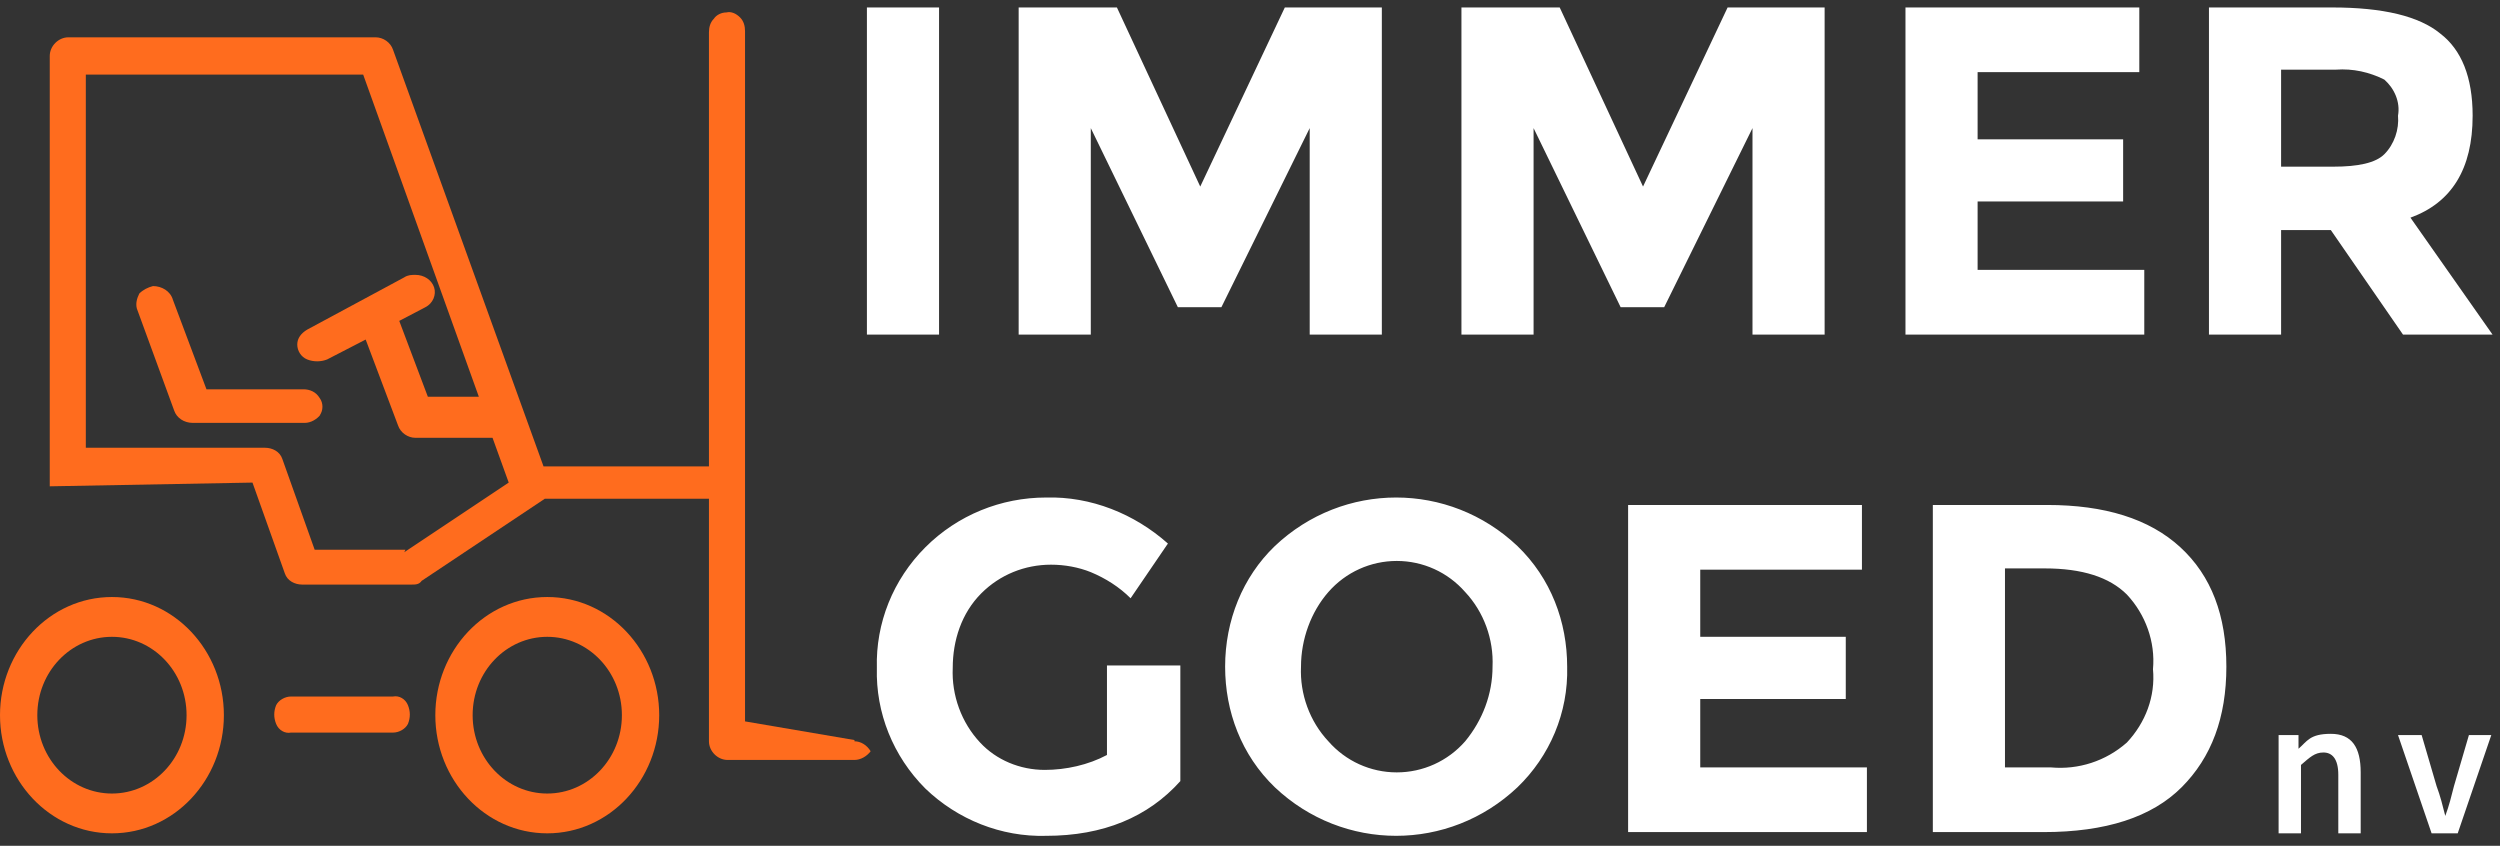
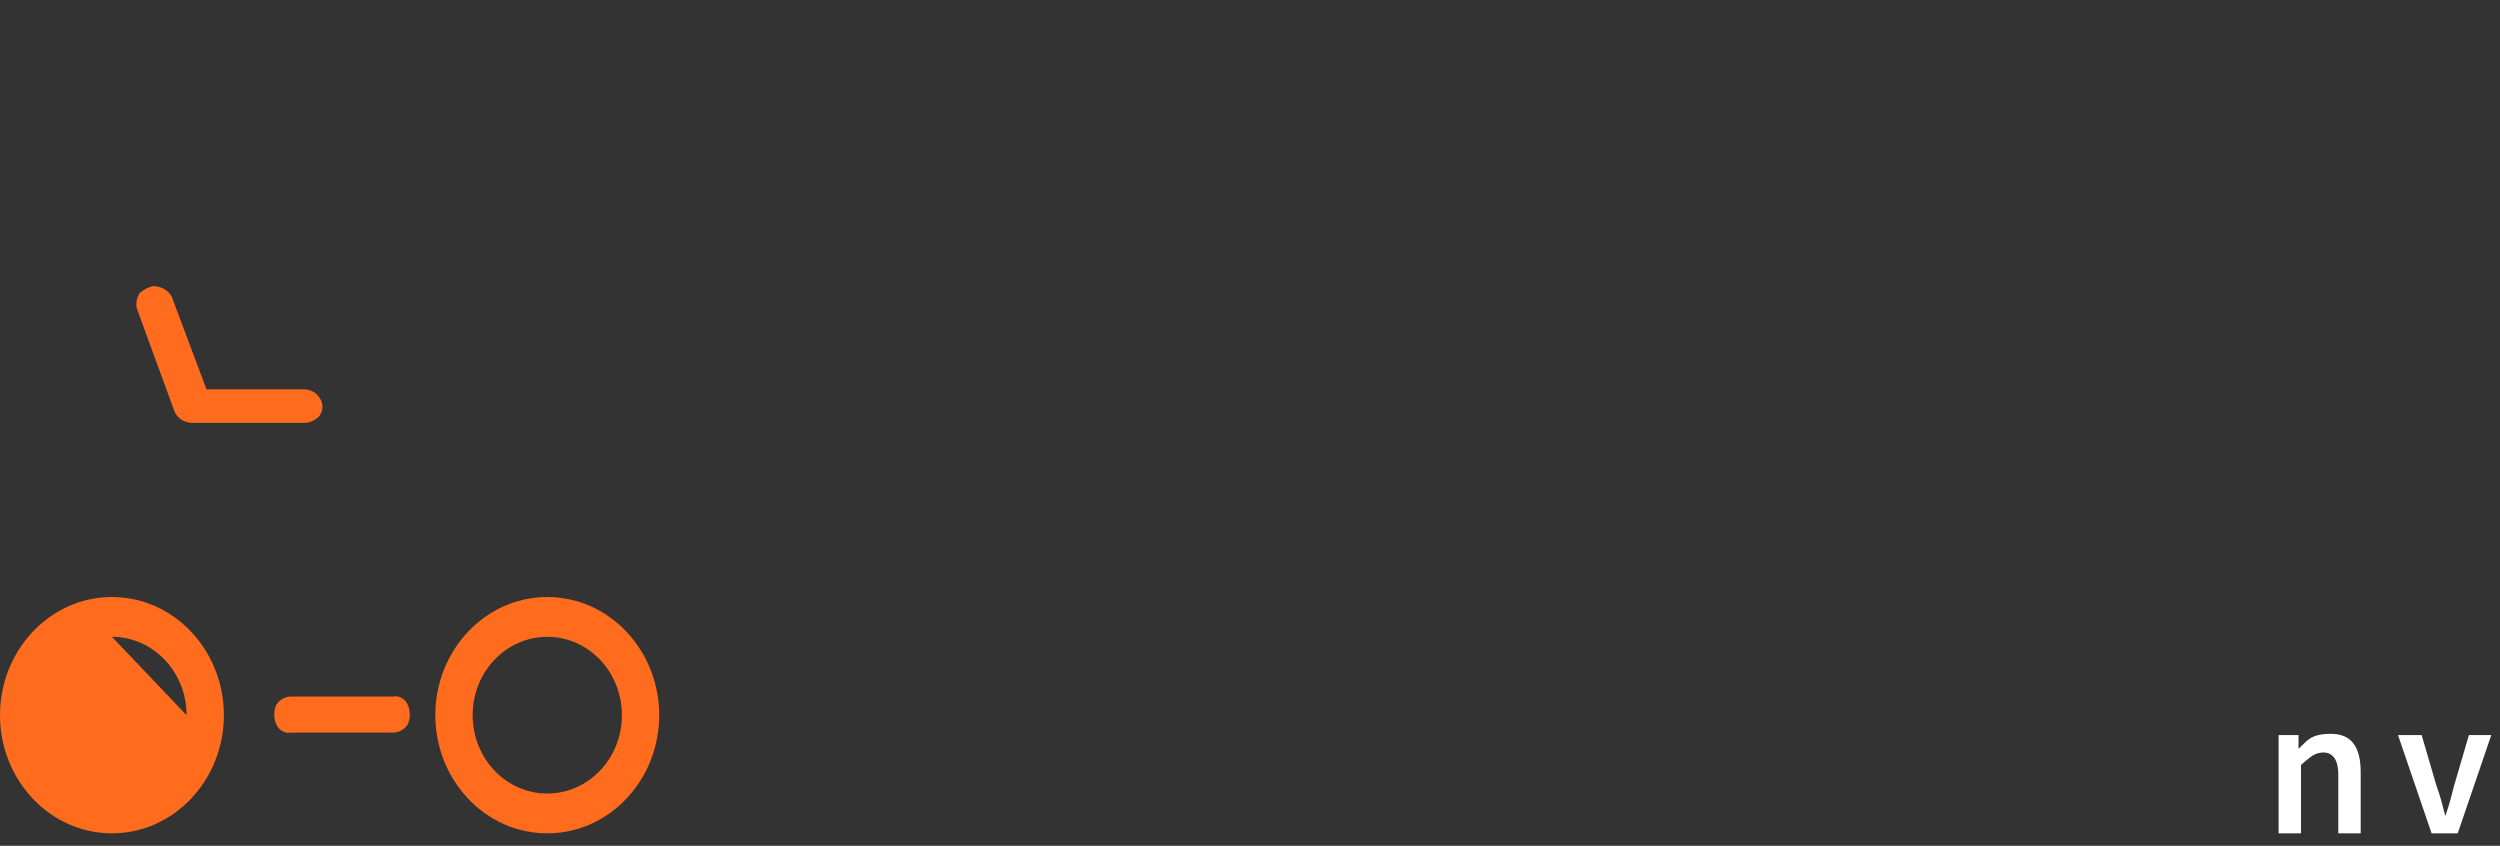
<svg xmlns="http://www.w3.org/2000/svg" id="Laag_1" data-name="Laag 1" version="1.1" viewBox="0 0 201 68">
  <rect x="0" y="0" width="201" height="68" fill="#333333" stroke="none" />
  <defs>
    <style>
      .cls-1 {
        fill: #fff;
      }

      .cls-1, .cls-2, .cls-3 {
        stroke-width: 0px;
      }

      .cls-1, .cls-3 {
        fill-rule: evenodd;
      }

      .cls-2, .cls-3 {
        fill: #FF6C1E;
      }
    </style>
  </defs>
-   <path id="immer-goed" class="cls-1" d="M164.9,61.7h-3.7v-16h3.2c3,0,5.2.7,6.6,2.1,1.5,1.6,2.3,3.8,2.1,6,.2,2.2-.6,4.3-2.1,5.9-1.7,1.5-3.9,2.2-6.1,2h0ZM164.6,40.6h-9.2v26.3h8.9c5,0,8.7-1.2,11.1-3.6,2.4-2.4,3.6-5.6,3.6-9.7s-1.2-7.3-3.7-9.6c-2.5-2.3-6.1-3.4-10.7-3.4h0ZM130.9,40.6v26.3h19.2v-5.2h-13.4v-5.5h11.7v-5h-11.7v-5.4h13v-5.2h-18.8ZM126,53.6c0-3.6-1.3-7.1-4-9.7-5.5-5.2-14-5.2-19.5,0-2.6,2.5-4,6-4,9.7,0,3.6,1.3,7.1,4,9.7,5.5,5.2,14,5.2,19.5,0,2.6-2.5,4.1-6,4-9.7ZM117.8,59.6c-1.4,1.6-3.4,2.5-5.5,2.5s-4.1-.9-5.5-2.5c-1.5-1.6-2.3-3.8-2.2-6,0-2.2.8-4.4,2.2-6,1.4-1.6,3.4-2.5,5.5-2.5s4.1.9,5.5,2.5c1.5,1.6,2.3,3.8,2.2,6,0,2.2-.8,4.3-2.2,6h0ZM89,60.7c-1.5.8-3.3,1.2-5,1.2-2,0-3.9-.8-5.2-2.2-1.5-1.6-2.3-3.8-2.2-6,0-2.2.7-4.4,2.3-6,1.5-1.5,3.5-2.3,5.6-2.3,1.1,0,2.2.2,3.2.6,1.2.5,2.3,1.2,3.2,2.1l3-4.4c-2.7-2.4-6.2-3.8-9.8-3.7-3.6,0-7.1,1.4-9.7,4-2.6,2.6-4,6.1-3.9,9.7-.1,3.6,1.3,7.1,3.9,9.7,2.6,2.5,6.1,3.9,9.7,3.8,4.6,0,8.2-1.5,10.8-4.4v-9.3h-5.9v7.2h0ZM187.7,13.4h-4.3v-7.8h4.4c1.4-.1,2.7.2,3.9.8.8.7,1.3,1.8,1.1,2.9.1,1.1-.3,2.3-1.1,3.1-.7.7-2.1,1-4.1,1h0ZM196.2,2.7c-1.7-1.4-4.6-2.1-8.7-2.1h-9.9v26.3h5.8v-8.4h4l5.8,8.4h7.2l-6.6-9.4c3.3-1.2,5-3.9,5-8.2,0-3.1-.9-5.3-2.6-6.6ZM153.2.6v26.3h19.2v-5.2h-13.4v-5.5h11.7v-5h-11.7v-5.4h13V.6h-18.8ZM140.9,26.9h5.8V.6h-7.8l-6.8,14.4-6.7-14.4h-7.9v26.3h5.8V10.3l7,14.4h3.5l7.1-14.4v16.5ZM105.3,26.9h5.8V.6h-7.8l-6.8,14.4-6.7-14.4h-7.9v26.3h5.8V10.3l7,14.4h3.5l7.1-14.4v16.5ZM69.7,26.9h5.8V.6h-5.8v26.3Z" />
  <path id="nv" class="cls-1" d="M195.5,67h2.1l2.7-7.9h-1.8l-1.2,4.1c-.2.8-.4,1.6-.7,2.4h0c-.2-.8-.4-1.6-.7-2.4l-1.2-4.1h-1.9l2.7,7.9ZM183.2,67h1.8v-5.5c.7-.6,1.1-1,1.8-1s1.2.5,1.2,1.8v4.7h1.8v-4.9c0-2-.7-3.1-2.4-3.1s-1.9.6-2.6,1.2h0v-1.1h-1.6v7.9Z" />
  <g>
-     <path class="cls-3" d="M68.7,59.5l-8.8-1.5V2.5c0-.4-.1-.8-.4-1.1s-.7-.5-1.1-.4c-.4,0-.8.2-1,.5-.3.3-.4.7-.4,1.1v34.9c-.2,0-.3,0-.5,0h-12.8L31.6,4c-.2-.6-.8-1-1.4-1H5.5c-.8,0-1.5.7-1.5,1.5v34.6l16.3-.3,2.6,7.3c.2.6.8.9,1.4.9h8.8c.3,0,.6,0,.8-.3l9.9-6.6h12.7c.2,0,.3,0,.5,0v19.5c0,.8.7,1.5,1.5,1.5h10.2c.5,0,1-.3,1.3-.7-.3-.5-.8-.8-1.3-.8ZM32.6,44.2h-7.3l-2.6-7.3c-.2-.6-.8-.9-1.4-.9H6.9V6h22.3l9.3,25.9h-4.1l-2.3-6.1,2.1-1.1c.6-.3.9-1,.7-1.6-.2-.6-.8-1-1.5-1-.3,0-.6,0-.9.2l-7.8,4.2c-.5.3-.8.7-.8,1.2,0,.5.3,1,.8,1.2.5.2,1.1.2,1.6,0l3.1-1.6,2.6,6.9c.2.6.8,1,1.4,1h6c0,0,.2,0,.2,0l1.3,3.6-8.4,5.6Z" />
    <path class="cls-3" d="M25.8,33.3c-.3.4-.8.7-1.3.7h-9c-.7,0-1.3-.4-1.5-1l-3-8.2c-.1-.4,0-.8.2-1.2.3-.3.7-.5,1.1-.6.7,0,1.4.4,1.6,1.1l2.7,7.2h7.8c.5,0,1,.2,1.3.7.3.4.3,1,0,1.4Z" />
    <path class="cls-3" d="M22.2,56.7c-.2.5-.2,1,0,1.5.2.5.7.8,1.2.7h8.2c.5,0,1-.3,1.2-.7.2-.5.2-1,0-1.5-.2-.5-.7-.8-1.2-.7h-8.2c-.5,0-1,.3-1.2.7Z" />
-     <path class="cls-2" d="M9,51.2c3.3,0,6,2.8,6,6.3s-2.7,6.3-6,6.3-6-2.8-6-6.3,2.7-6.3,6-6.3ZM9,48c-5,0-9,4.3-9,9.5s4,9.5,9,9.5,9-4.3,9-9.5-4-9.5-9-9.5Z" />
+     <path class="cls-2" d="M9,51.2c3.3,0,6,2.8,6,6.3ZM9,48c-5,0-9,4.3-9,9.5s4,9.5,9,9.5,9-4.3,9-9.5-4-9.5-9-9.5Z" />
    <path class="cls-2" d="M44,51.2c3.3,0,6,2.8,6,6.3s-2.7,6.3-6,6.3-6-2.8-6-6.3,2.7-6.3,6-6.3ZM44,48c-5,0-9,4.3-9,9.5s4,9.5,9,9.5,9-4.3,9-9.5-4-9.5-9-9.5Z" />
  </g>
</svg>